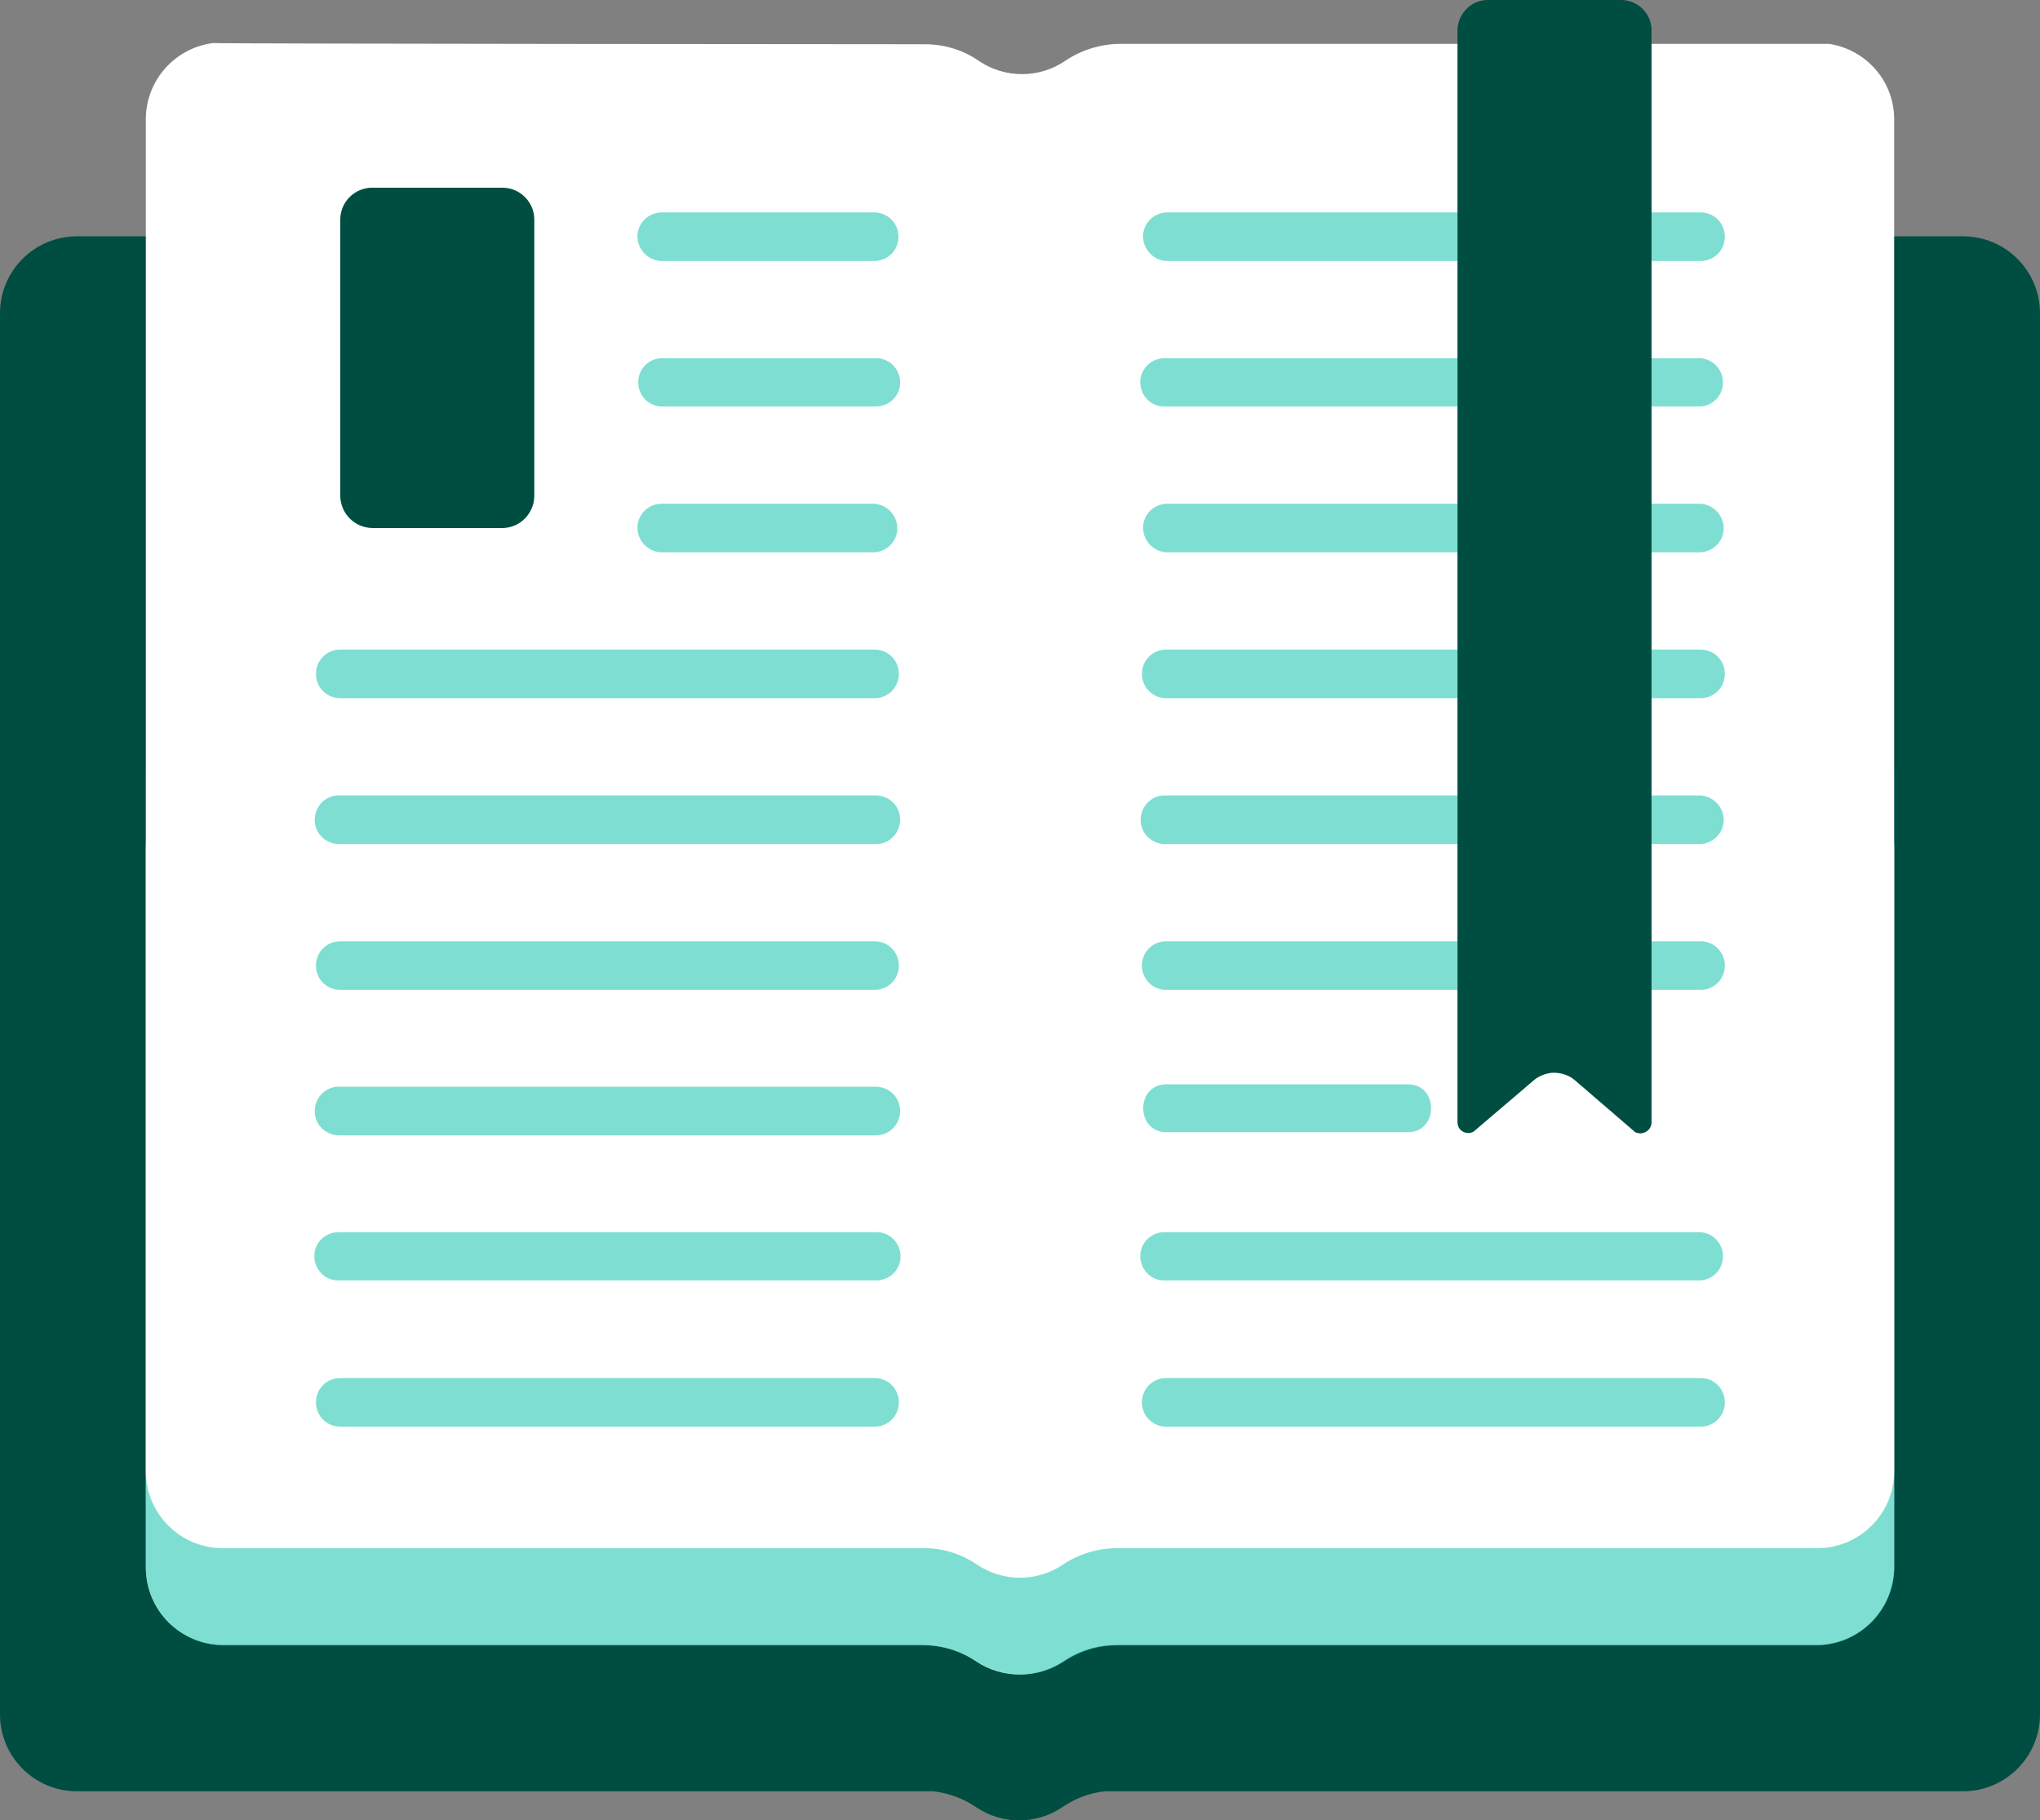
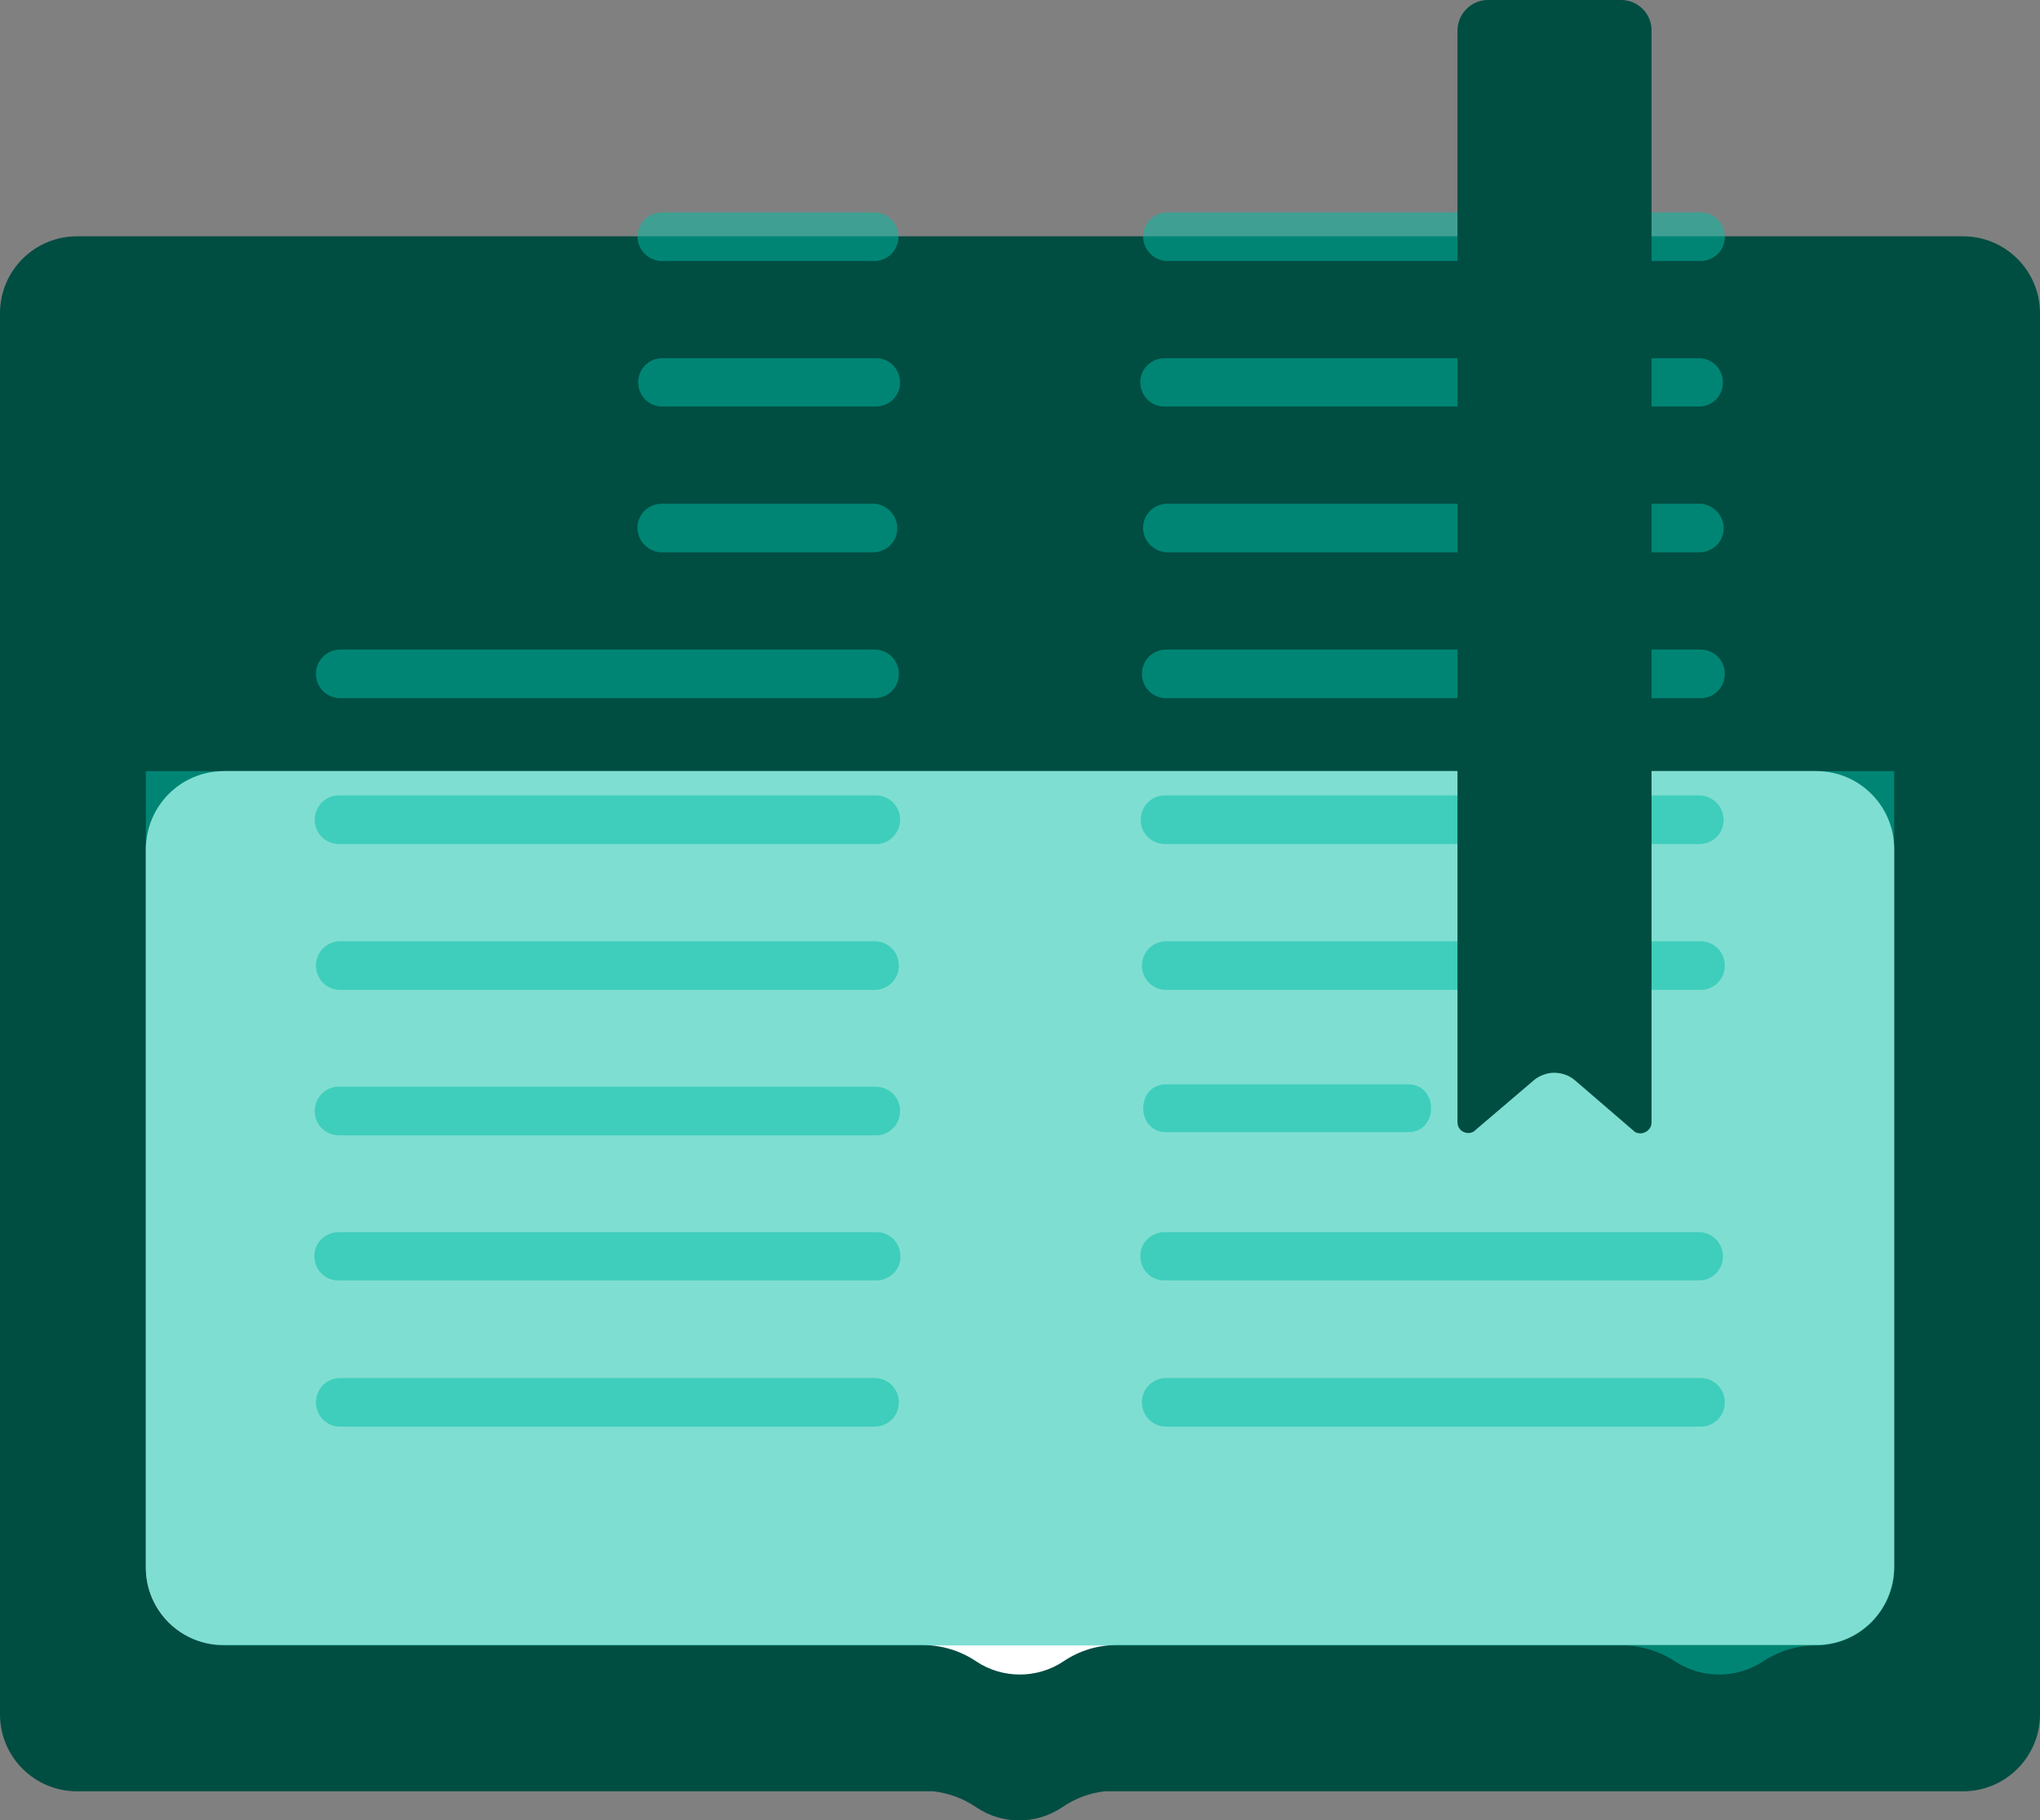
<svg xmlns="http://www.w3.org/2000/svg" xml:space="preserve" id="bb460724-3675-4b2e-b0fa-530a39eaf356" x="0" y="0" version="1.1" viewBox="0 27.6 512 456.8">
  <rect x="0" y="27.6" width="512" height="456.8" fill="#808080" stroke="none" />
  <style>.st0{fill:#004d42}.st1{fill:#fff}.st2{opacity:.5;fill:#00bfa6;enable-background:new}</style>
  <path id="path1" d="M512 106.2v351.6c0 10.7-8.7 19.3-19.3 19.3H277.3c-3.8.4-7.5 1.8-10.7 4-6.5 4.4-15.1 4.4-21.6 0-3.2-2.2-6.8-3.5-10.7-4h-215C8.7 477.1 0 468.5 0 457.8V106.2c0-10.7 8.7-19.3 19.3-19.3h473.4c10.7 0 19.3 8.7 19.3 19.3" class="st0" />
  <path id="path2" d="M36.6 240.6v180.3c0 10.8 8.7 19.5 19.5 19.5h175.4c4.8 0 9.5 1.4 13.5 4.1 6.6 4.4 15.3 4.4 21.9 0 4-2.7 8.6-4.1 13.4-4.1h175.5c10.8 0 19.5-8.7 19.6-19.5V240.6c0-10.8-8.8-19.5-19.5-19.5H56.2c-10.8 0-19.5 8.7-19.6 19.5" class="st1" />
-   <path id="path3" d="M475.4 221.1v201.3c-.8 10.2-9.4 18.1-19.6 18.1H280.5c-4.7 0-9.4 1.4-13.3 4-6.7 4.4-15.4 4.4-22.1 0-4-2.6-8.6-4-13.3-4H56.3c-10.9 0-19.7-8.8-19.7-19.7V221.1z" class="st2" />
-   <path id="path4" d="M475.4 57.5v339.3c0 10.7-8.7 19.3-19.3 19.3H280.4c-4.8 0-9.6 1.4-13.6 4.1-6.5 4.4-15.1 4.4-21.6 0-4-2.7-8.7-4.2-13.6-4.1H55.9c-10.7 0-19.3-8.7-19.3-19.3V57.5c0-9.7 7.3-17.9 16.9-19.1.9.2 178.6.3 178.6.3 4.8 0 9.6 1.4 13.6 4.2 6.5 4.4 15.1 4.4 21.6 0 4-2.7 8.7-4.2 13.6-4.3H459c9.4 1.4 16.4 9.4 16.4 18.9" class="st1" />
-   <path id="path5" d="M85.4 152.1V82.7c0-4.4 3.6-8 8-8h32.7c4.4 0 8 3.6 8 8V152c0 4.4-3.6 8.1-8 8.1H93.4c-4.4-.1-7.9-3.6-8-8" class="st0" />
+   <path id="path3" d="M475.4 221.1v201.3c-.8 10.2-9.4 18.1-19.6 18.1c-4.7 0-9.4 1.4-13.3 4-6.7 4.4-15.4 4.4-22.1 0-4-2.6-8.6-4-13.3-4H56.3c-10.9 0-19.7-8.8-19.7-19.7V221.1z" class="st2" />
  <path id="path6" d="M165.8 80.9c-3.4.2-6 3-5.8 6.4.2 3.1 2.7 5.6 5.8 5.8h53.6c3.4 0 6.1-2.7 6.1-6.1s-2.7-6.1-6.1-6.1zm126.9 0c-3.4.2-6 3-5.8 6.4.2 3.1 2.7 5.6 5.8 5.8h134.1c3.4 0 6.1-2.7 6.1-6.1s-2.7-6.1-6.1-6.1zm-126.9 36.6c-3.4.2-5.9 3.2-5.6 6.5.2 3 2.6 5.4 5.6 5.6h53.6c3.4.2 6.3-2.3 6.5-5.6.2-3.4-2.3-6.3-5.6-6.5h-54.5m126.9 0c-3.4-.2-6.3 2.3-6.5 5.6-.2 3.4 2.3 6.3 5.6 6.5h135c3.4-.2 5.9-3.2 5.6-6.5-.2-3-2.6-5.4-5.6-5.6zM165.8 154c-3.4.2-6 3-5.8 6.4.2 3.1 2.7 5.6 5.8 5.8h53.6c3.4-.2 6-3 5.8-6.4-.2-3.1-2.7-5.6-5.8-5.8zm126.9 0c-3.4.2-6 3-5.8 6.4.2 3.1 2.7 5.6 5.8 5.8h134.1c3.4-.2 6-3 5.8-6.4-.2-3.1-2.7-5.6-5.8-5.8zM85.4 190.6c-3.4 0-6.1 2.7-6.1 6.1s2.7 6.1 6.1 6.1h134.1c3.4 0 6.1-2.7 6.1-6.1s-2.7-6.1-6.1-6.1zm207.3 0c-3.4 0-6.1 2.7-6.1 6.1s2.7 6.1 6.1 6.1h134.1c3.4 0 6.1-2.7 6.1-6.1s-2.7-6.1-6.1-6.1zM85.4 227.2c-3.4-.2-6.2 2.4-6.4 5.8s2.4 6.2 5.8 6.4h134.7c3.4.2 6.2-2.4 6.4-5.8s-2.4-6.2-5.8-6.4H85.4m207.3 0c-3.4-.2-6.2 2.4-6.4 5.8s2.4 6.2 5.8 6.4h134.7c3.4-.2 6-3 5.8-6.4-.2-3.1-2.7-5.6-5.8-5.8zM85.4 263.8c-3.4 0-6.1 2.7-6.1 6.1s2.7 6.1 6.1 6.1h134.1c3.4 0 6.1-2.7 6.1-6.1s-2.7-6.1-6.1-6.1zm207.3 0c-3.4 0-6.1 2.7-6.1 6.1s2.7 6.1 6.1 6.1h134.1c3.4 0 6.1-2.7 6.1-6.1s-2.7-6.1-6.1-6.1zm0 35.9c-7.7 0-7.7 12 0 12h60.7c7.7 0 7.7-12 0-12zm-207.3.6c-3.4-.2-6.2 2.4-6.4 5.8s2.4 6.2 5.8 6.4h134.7c3.4.2 6.2-2.4 6.4-5.8s-2.4-6.2-5.8-6.4H85.4m0 36.5c-3.4-.2-6.3 2.3-6.5 5.6-.2 3.4 2.3 6.3 5.6 6.5h135c3.4.2 6.3-2.3 6.5-5.6.2-3.4-2.3-6.3-5.6-6.5h-135m207.3 0c-3.4-.2-6.3 2.3-6.5 5.6-.2 3.4 2.3 6.3 5.6 6.5h135c3.4-.2 5.9-3.2 5.6-6.5-.2-3-2.6-5.4-5.6-5.6zM85.4 373.4c-3.4 0-6.1 2.7-6.1 6.1s2.7 6.1 6.1 6.1h134.1c3.4 0 6.1-2.7 6.1-6.1s-2.7-6.1-6.1-6.1zm207.3 0c-3.4 0-6.1 2.7-6.1 6.1s2.7 6.1 6.1 6.1h134.1c3.4 0 6.1-2.7 6.1-6.1s-2.7-6.1-6.1-6.1z" class="st2" />
  <path id="path24" d="m410.4 311.7-15.1-13c-1.6-1.4-3.7-2-5.8-1.9-1.8.2-3.5.9-4.8 2.1l-14.9 12.7c-1.3.7-3 .2-3.7-1.1-.2-.4-.3-.9-.3-1.4V35.3c0-4.2 3.4-7.7 7.6-7.7h33.5c4.2 0 7.7 3.5 7.6 7.7v273.8c.1 1.5-1.1 2.8-2.7 2.9-.5 0-1-.1-1.4-.3" class="st0" />
</svg>